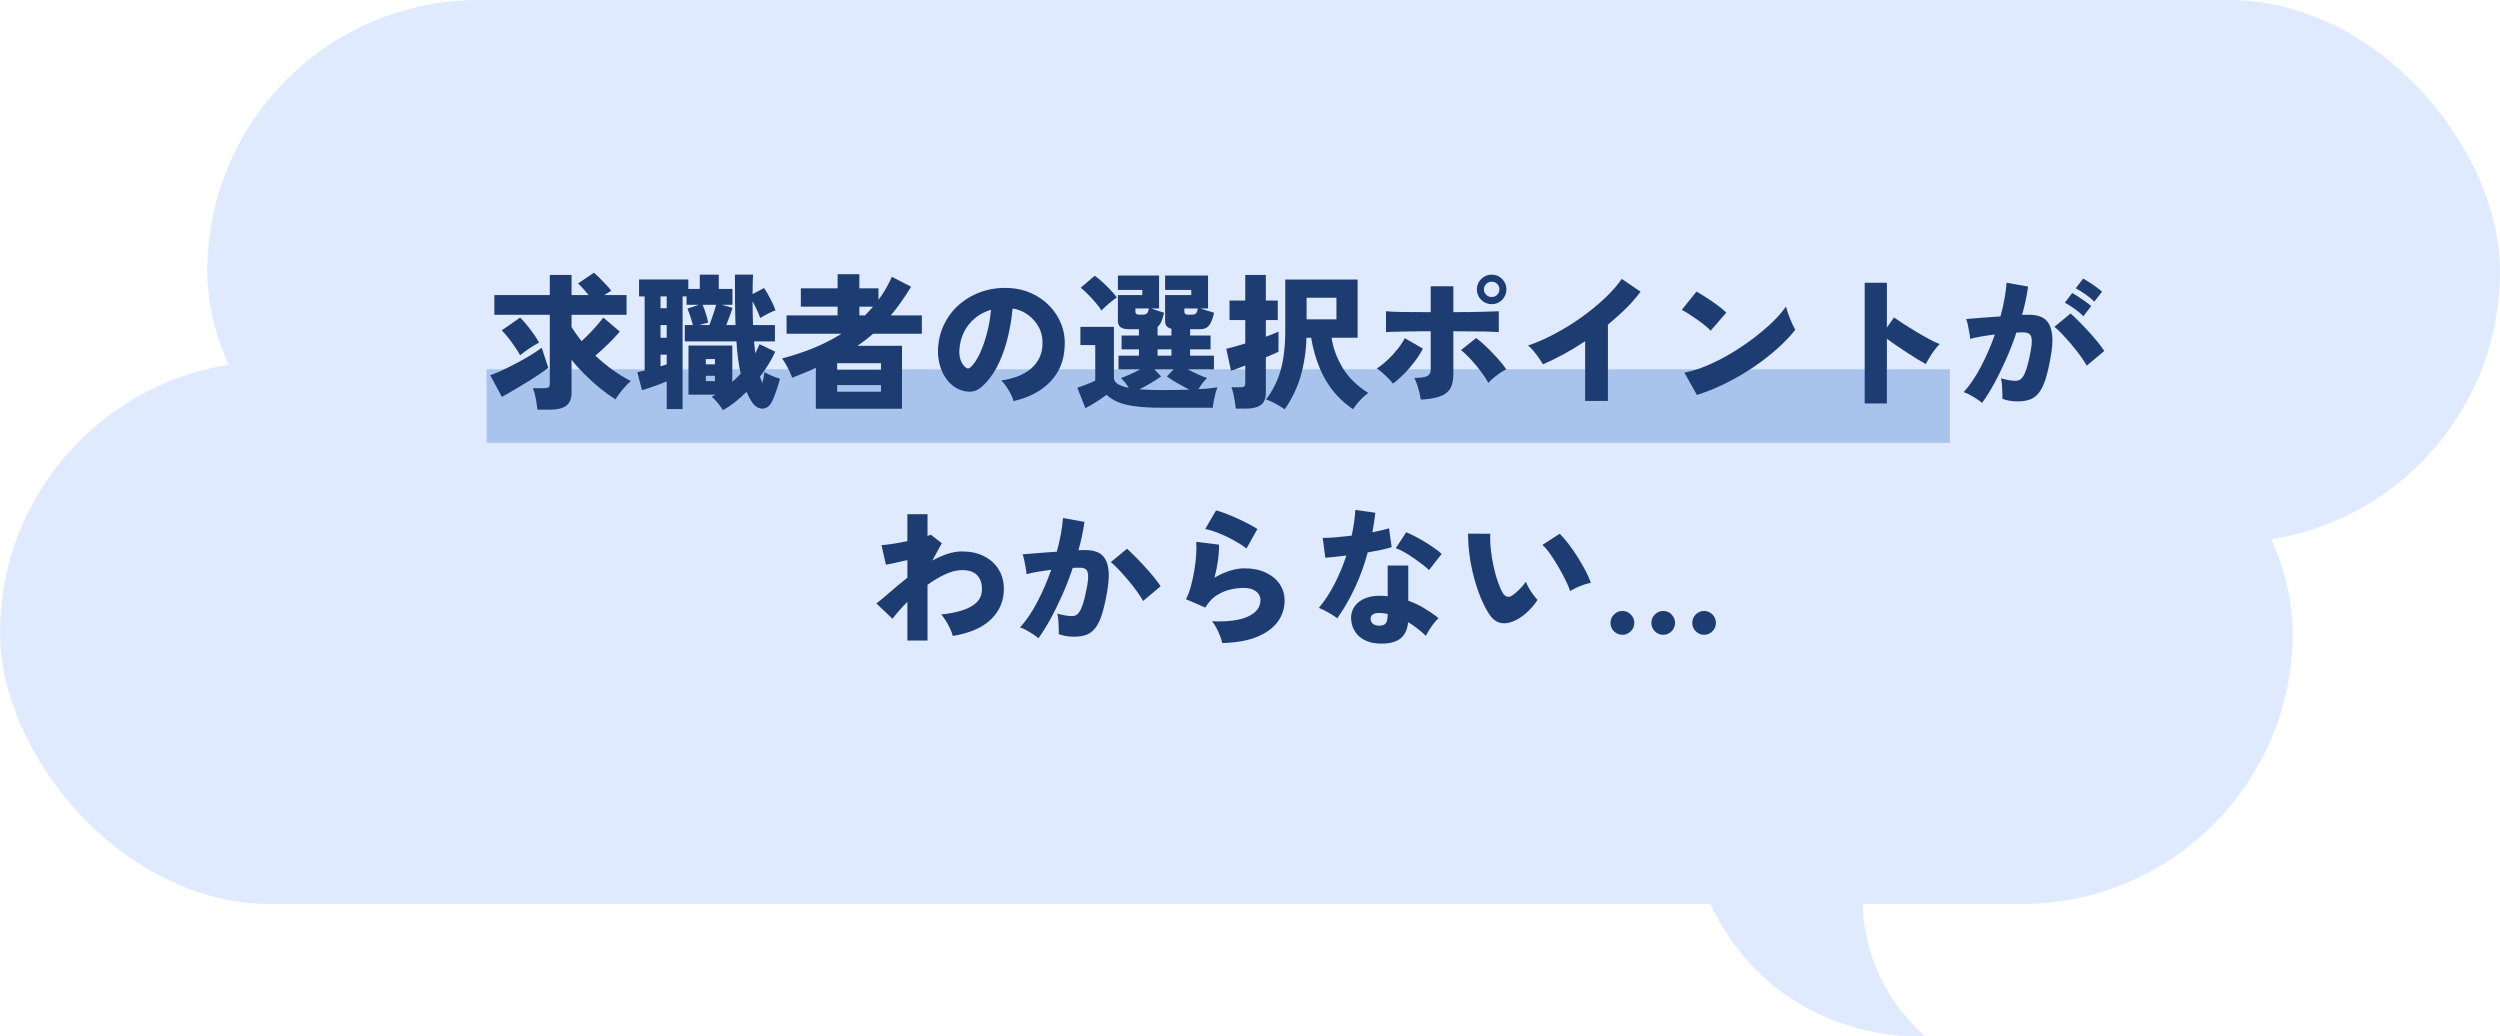
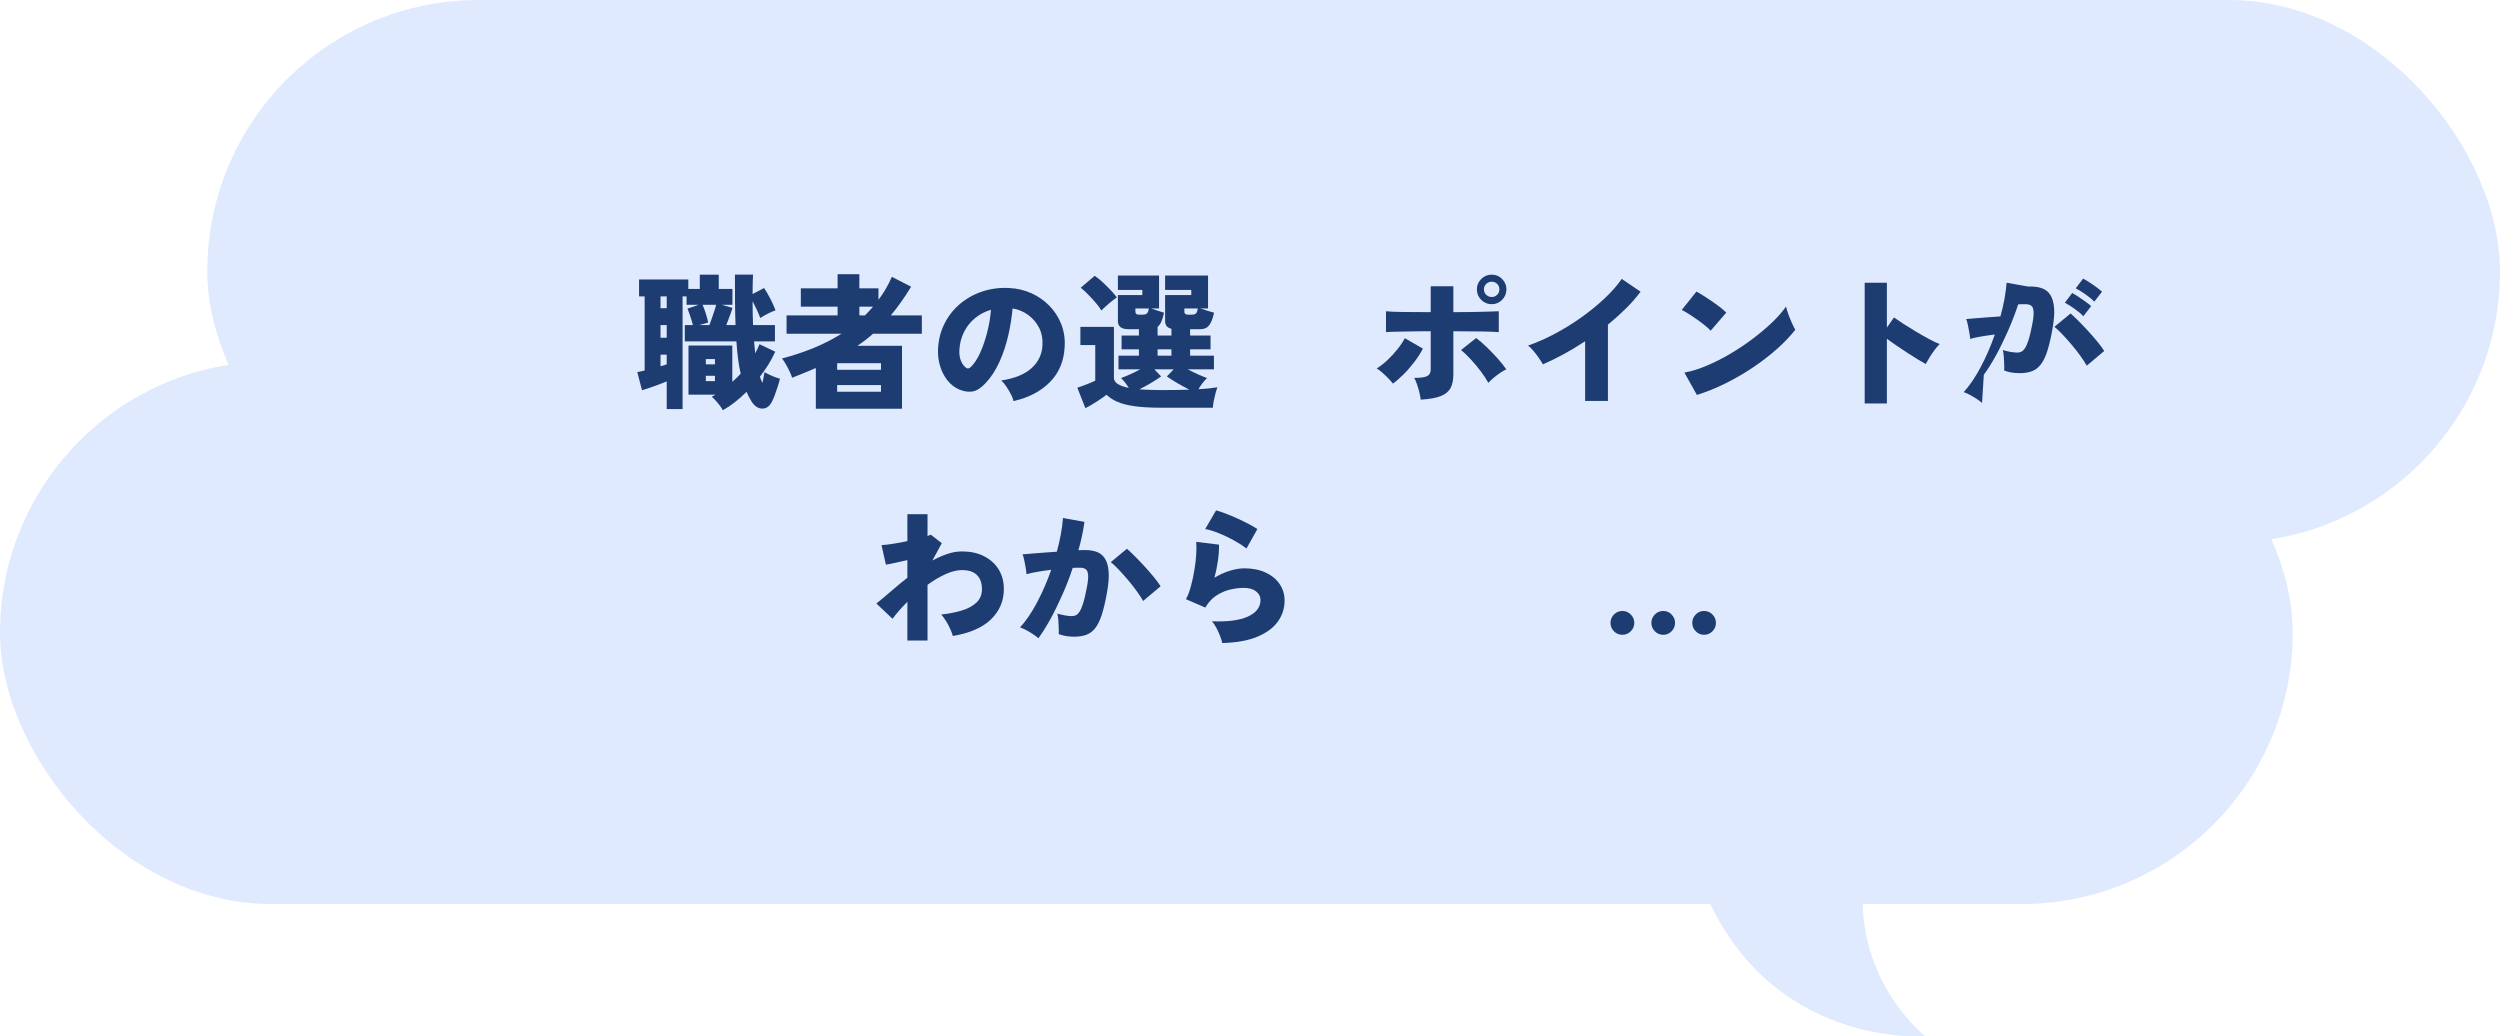
<svg xmlns="http://www.w3.org/2000/svg" id="_レイヤー_2" data-name="レイヤー 2" width="339.99" height="140.95" viewBox="0 0 339.99 140.95">
  <defs>
    <style>
      .cls-1 {
        fill: #e0eaff;
      }

      .cls-2 {
        fill: #a8c4ec;
      }

      .cls-3 {
        fill: #1d3d72;
      }
    </style>
  </defs>
  <g id="_デザイン" data-name="デザイン">
    <g>
      <g>
        <g>
          <rect class="cls-1" x="28.19" y="0" width="311.8" height="73.79" rx="36.89" ry="36.89" />
          <rect class="cls-1" x="0" y="49.16" width="311.8" height="73.79" rx="36.89" ry="36.89" />
          <path class="cls-1" d="M261.79,140.93s-21.05,1.63-30-19.79h21.6s-1.36,11.02,8.4,19.79Z" />
        </g>
-         <rect class="cls-2" x="66.18" y="50.22" width="199" height="10" />
      </g>
      <g>
-         <path class="cls-3" d="M68.25,53.97l-1.58-2.94c.47-.16,1.01-.38,1.62-.67.61-.29,1.25-.6,1.91-.95.66-.35,1.29-.7,1.9-1.07s1.13-.72,1.57-1.05l.9,2.74c-.33.25-.76.55-1.28.9-.52.35-1.08.71-1.69,1.08-.61.37-1.2.73-1.78,1.07-.58.34-1.1.64-1.57.89ZM73.09,55.71c-.03-.27-.07-.59-.13-.96-.06-.37-.13-.74-.22-1.1s-.18-.65-.27-.86h1.52c.28,0,.48-.04.6-.12s.18-.25.18-.52v-9.34h-7.54v-2.68h7.54v-2.74h2.96v2.74h2.32c-.23-.28-.47-.57-.73-.86-.26-.29-.5-.53-.71-.72l2.16-1.46c.23.19.49.43.79.73s.59.6.88.91.52.58.69.82c-.13.07-.28.15-.45.26-.17.11-.34.21-.51.32h3.04v2.68h-7.48v1.66c.19.31.39.62.62.94.23.32.47.65.74.98.36-.32.72-.67,1.09-1.05.37-.38.71-.76,1.04-1.14.33-.38.6-.72.83-1.01l2.24,1.9c-.24.29-.55.63-.92,1.02-.37.39-.77.78-1.19,1.17-.42.39-.82.76-1.21,1.09.73.69,1.51,1.34,2.34,1.93s1.65,1.1,2.48,1.53c-.4.33-.78.73-1.15,1.18-.37.45-.68.89-.95,1.3-.69-.44-1.4-.95-2.11-1.53-.71-.58-1.4-1.2-2.06-1.86s-1.26-1.32-1.79-1.99v4.46c0,.83-.24,1.42-.72,1.78-.48.36-1.2.54-2.16.54h-1.76ZM70.73,48.31c-.19-.35-.42-.73-.71-1.15-.29-.42-.58-.83-.89-1.22-.31-.39-.61-.73-.9-1.01l2.5-1.74c.43.41.88.93,1.36,1.56.48.63.89,1.24,1.22,1.84-.44.23-.89.5-1.35.81-.46.31-.87.62-1.23.91Z" />
        <path class="cls-3" d="M98.31,55.79c-.17-.31-.4-.63-.69-.98-.29-.35-.56-.63-.83-.86.09-.04.18-.08.26-.13.08-.05.17-.1.26-.15h-3.68v-6.68h5.96v4.94c.2-.19.4-.37.59-.55s.38-.37.55-.57c-.15-.63-.27-1.31-.36-2.04-.09-.73-.17-1.51-.22-2.34h-7.02v-2.22h1.1c-.08-.32-.19-.7-.33-1.13-.14-.43-.28-.8-.41-1.11l1.54-.52h-1.66v-1.14h-.54v15.32h-2.16v-3.76c-.51.21-1.08.43-1.72.66-.64.23-1.19.41-1.64.54l-.64-2.46c.13-.03.28-.06.45-.1.17-.04.35-.08.55-.12v-10.08h-.76v-2.3h6.7v1.28h1.56v-1.94h2.58v1.94h1.86v2.16h-1.46l1.46.42c-.08.29-.2.66-.37,1.11-.17.45-.32.86-.47,1.23h1.26c-.04-1-.06-2.07-.07-3.21,0-1.14-.01-2.36-.01-3.65h2.46c-.04.76-.06,1.64-.06,2.64l1.56-.82c.27.39.55.87.85,1.45.3.58.54,1.11.71,1.59-.29.09-.64.24-1.03.44s-.74.4-1.05.6c-.11-.32-.26-.68-.45-1.09-.19-.41-.39-.8-.59-1.19,0,1.05.02,2.13.06,3.24h2.98v2.22h-2.84c.03.28.05.55.08.82.03.27.05.53.08.8.11-.21.21-.42.31-.62.1-.2.19-.41.27-.62l2.14,1.02c-.27.6-.58,1.19-.94,1.76-.36.57-.74,1.12-1.14,1.64.05.16.11.31.16.45.05.14.11.27.16.39.07-.23.12-.47.17-.72s.09-.5.13-.74c.2.12.44.24.71.37.27.13.54.24.79.33.25.09.45.16.6.2-.08.33-.18.7-.31,1.09-.13.39-.26.77-.39,1.13-.13.36-.27.67-.4.92-.33.63-.77.93-1.32.92s-1.03-.33-1.44-.96c-.27-.43-.49-.87-.68-1.32-1.11,1.09-2.18,1.93-3.22,2.5ZM89.83,41.91h.84v-1.6h-.84v1.6ZM89.83,45.93h.84v-1.72h-.84v1.72ZM89.83,49.81c.15-.04.29-.08.43-.12s.28-.09.41-.14v-1.32h-.84v1.58ZM95.07,44.21h1.4c.09-.24.2-.53.32-.87s.24-.68.35-1.03.2-.63.25-.86h-1.84c.15.33.29.73.44,1.2.15.47.25.87.32,1.22l-1.24.34ZM95.99,49.55h1.24v-.72h-1.24v.72ZM95.99,51.83h1.24v-.72h-1.24v.72Z" />
        <path class="cls-3" d="M110.95,55.59v-5.54c-.49.21-1.01.43-1.55.65-.54.22-1.1.44-1.67.67-.08-.25-.2-.55-.36-.88-.16-.33-.33-.66-.51-.97-.18-.31-.35-.57-.51-.77,1.52-.4,2.96-.88,4.31-1.43,1.35-.55,2.61-1.2,3.77-1.93h-7.46v-2.5h6.94v-1.18h-5v-2.5h5v-1.92h2.96v1.92h2.6v1.56c.71-.93,1.31-1.97,1.82-3.12l2.62,1.34c-.45.75-.91,1.44-1.37,2.09-.46.65-.92,1.25-1.39,1.81h4.22v2.5h-6.64c-.67.59-1.37,1.13-2.12,1.64h6.06v8.56h-11.72ZM113.85,50.29h5.96v-.9h-5.96v.9ZM113.85,53.27h5.96v-.9h-5.96v.9ZM116.87,42.89h.76c.19-.19.37-.38.56-.58.19-.2.37-.4.54-.6h-1.86v1.18Z" />
        <path class="cls-3" d="M137.83,54.55c-.05-.27-.17-.58-.35-.93-.18-.35-.39-.7-.62-1.05s-.47-.62-.71-.82c1.88-.29,3.27-.87,4.18-1.72.91-.85,1.39-1.88,1.44-3.08.05-.91-.11-1.71-.48-2.42-.37-.71-.88-1.28-1.51-1.73-.63-.45-1.32-.73-2.07-.85-.11,1.19-.3,2.41-.59,3.67-.29,1.26-.68,2.45-1.19,3.58-.51,1.13-1.13,2.09-1.88,2.89-.63.68-1.22,1.06-1.78,1.15-.56.09-1.15,0-1.78-.25-.61-.25-1.15-.66-1.6-1.21-.45-.55-.8-1.21-1.03-1.96-.23-.75-.33-1.55-.29-2.39.07-1.25.36-2.4.89-3.44.53-1.04,1.23-1.93,2.11-2.67.88-.74,1.89-1.3,3.03-1.68,1.14-.38,2.36-.54,3.65-.47,1.08.05,2.09.29,3.02.71s1.75.99,2.45,1.71,1.24,1.55,1.61,2.5c.37.95.53,1.97.46,3.08-.09,1.93-.76,3.53-2,4.79-1.24,1.26-2.89,2.12-4.96,2.59ZM132.01,49.93c.45-.43.87-1.05,1.25-1.87.38-.82.7-1.75.97-2.78.27-1.03.45-2.08.54-3.15-.83.24-1.56.62-2.19,1.15-.63.53-1.13,1.16-1.49,1.89-.36.73-.57,1.54-.62,2.42-.03.52.03.97.17,1.36.14.39.34.71.61.96.25.25.51.26.76.02Z" />
        <path class="cls-3" d="M147.61,55.51l-1.1-2.78c.24-.08.51-.18.82-.29.31-.11.61-.23.9-.35s.53-.23.72-.32v-4.84h-2.02v-2.48h4.56v6.94c0,.64.67,1.09,2.02,1.36-.15-.24-.31-.48-.49-.71s-.37-.44-.57-.63c.32-.11.72-.27,1.21-.49.49-.22.96-.45,1.41-.69h-2.96v-1.86h2.78v-.86h-2.36v-1.88h2.36v-.86h-1.42c-.96,0-1.44-.37-1.44-1.1v-3.54h3.32v-.7h-3.32v-1.96h5.6v4.48h-1.08c.27.09.57.2.91.31.34.11.62.2.85.27-.11.48-.23.88-.36,1.19-.13.31-.31.56-.52.73v1.18h1.88v-.92c-.57-.12-.86-.47-.86-1.04v-3.54h3.56v-.7h-3.56v-1.96h5.84v4.48h-1.06c.27.09.59.2.97.31.38.11.68.2.91.27-.17.77-.39,1.34-.66,1.7-.27.36-.66.54-1.18.54h-1.42v.86h2.78v1.88h-2.78v.86h3.24v1.86h-3.56c.45.24.92.47,1.41.69.49.22.89.38,1.21.49-.21.21-.42.45-.63.72-.21.27-.38.53-.53.8.53-.03,1.02-.06,1.45-.11.43-.05.81-.1,1.13-.15-.08.2-.17.47-.26.8-.09.33-.17.68-.24,1.03-.07.35-.11.67-.12.95h-7.08c-1.44,0-2.64-.07-3.61-.21-.97-.14-1.75-.34-2.34-.61-.59-.27-1.07-.58-1.43-.94-.39.29-.85.61-1.39.96s-1.04.63-1.49.86ZM149.79,42.23c-.2-.33-.46-.69-.79-1.07-.33-.38-.67-.75-1.02-1.11s-.69-.67-1.01-.92l1.9-1.62c.32.21.67.49,1.04.83.37.34.74.7,1.09,1.07.35.37.65.72.89,1.04-.19.12-.41.29-.68.5-.27.21-.53.44-.79.67-.26.23-.47.44-.63.61ZM154.89,42.79h.54c.25,0,.44-.06.56-.18.12-.12.2-.34.24-.66h-1.82v.44c0,.27.16.4.48.4ZM157.87,53.05c1.47,0,2.76-.02,3.88-.06-.53-.27-1.09-.57-1.66-.9-.57-.33-1.04-.63-1.4-.9l.92-.96h-2.62l.92.96c-.35.25-.79.54-1.34.87s-1.09.62-1.62.89c.43.03.88.05,1.37.07.49.02,1,.03,1.55.03ZM157.43,48.37h1.88v-.86h-1.88v.86ZM161.55,42.79h.56c.25,0,.44-.06.55-.18.11-.12.19-.34.23-.66h-1.82v.44c0,.27.16.4.48.4Z" />
-         <path class="cls-3" d="M168.05,55.57c-.01-.25-.05-.57-.11-.94-.06-.37-.13-.74-.21-1.1s-.17-.65-.26-.86h1.16c.27,0,.45-.04.56-.11s.16-.24.16-.49v-2.36c-.43.17-.81.32-1.16.44s-.61.21-.78.26l-.64-2.98c.31-.07.69-.16,1.14-.29.45-.13.93-.27,1.44-.43v-3.18h-2.14v-2.66h2.14v-3.48h2.8v3.48h1.62v2.66h-1.62v2.26c.39-.15.73-.28,1.04-.4.31-.12.53-.22.68-.3v2.74c-.15.08-.37.19-.68.32s-.65.28-1.04.44v4.82c0,.77-.22,1.33-.67,1.66-.45.33-1.12.5-2.03.5h-1.4ZM174.71,55.67c-.21-.16-.47-.33-.78-.51-.31-.18-.62-.35-.93-.5-.31-.15-.59-.26-.83-.33.92-1.2,1.59-2.54,2-4.01.41-1.47.62-3.25.62-5.33v-6.98h9.84v7.92h-3.54c.2,1.37.69,2.72,1.48,4.05.79,1.33,1.96,2.48,3.52,3.47-.24.15-.49.35-.76.61-.27.26-.52.53-.75.82-.23.29-.42.54-.57.77-1.55-1.04-2.79-2.36-3.72-3.95-.93-1.59-1.59-3.52-1.98-5.77h-.64c-.05,1.87-.32,3.61-.79,5.23-.47,1.62-1.2,3.12-2.17,4.51ZM177.69,43.43h4.06v-2.94h-4.06v2.94Z" />
        <path class="cls-3" d="M189.43,52.17c-.16-.21-.37-.45-.63-.72-.26-.27-.53-.52-.81-.77-.28-.25-.53-.44-.76-.57.51-.32,1-.71,1.49-1.17.49-.46.93-.95,1.34-1.46.41-.51.74-1.01.99-1.49l2.46,1.42c-.31.6-.69,1.2-1.15,1.8s-.94,1.16-1.45,1.67c-.51.51-1,.94-1.48,1.29ZM193.21,54.35c-.03-.27-.08-.58-.17-.94-.09-.36-.19-.72-.31-1.08-.12-.36-.25-.67-.4-.94.87,0,1.46-.08,1.77-.25.31-.17.47-.45.47-.85v-5.24c-.88,0-1.73,0-2.55.02-.82.01-1.54.03-2.16.04-.62.01-1.08.03-1.37.06v-2.84c.53.05,1.31.09,2.34.1,1.03.01,2.27.02,3.74.02v-3.52h3.08v3.52c1.61,0,2.93-.02,3.96-.05,1.03-.03,1.77-.06,2.22-.07v2.84c-.49-.04-1.21-.07-2.16-.09-.95-.02-2.29-.03-4.02-.03v5.88c0,.73-.12,1.34-.37,1.82-.25.48-.69.85-1.33,1.11-.64.26-1.55.42-2.74.49ZM202.41,52.07c-.24-.45-.57-.96-1-1.53-.43-.57-.88-1.12-1.37-1.65-.49-.53-.94-.96-1.35-1.28l2.06-1.64c.47.35.96.77,1.47,1.27.51.5,1.01,1.01,1.48,1.54.47.53.86,1.01,1.15,1.45-.27.12-.55.29-.86.5s-.6.44-.88.67c-.28.23-.51.46-.7.67ZM202.87,41.37c-.56,0-1.04-.2-1.43-.59-.39-.39-.59-.87-.59-1.43s.2-1.02.59-1.41c.39-.39.87-.59,1.43-.59s1.02.2,1.41.59c.39.39.59.86.59,1.41s-.2,1.04-.59,1.43c-.39.39-.86.59-1.41.59ZM202.87,40.39c.29,0,.54-.1.74-.3.2-.2.3-.45.3-.74s-.1-.54-.3-.74c-.2-.2-.45-.3-.74-.3s-.54.1-.75.3c-.21.2-.31.45-.31.74s.1.54.31.74c.21.2.46.3.75.3Z" />
        <path class="cls-3" d="M215.57,54.53v-8.12c-1.92,1.27-3.83,2.31-5.74,3.14-.13-.24-.31-.52-.54-.85-.23-.33-.47-.65-.73-.96-.26-.31-.51-.56-.75-.75,1.2-.41,2.42-.95,3.66-1.61s2.44-1.4,3.59-2.22c1.15-.82,2.2-1.68,3.15-2.57.95-.89,1.73-1.78,2.34-2.66l2.56,1.74c-.57.77-1.24,1.54-2,2.29-.76.75-1.57,1.48-2.44,2.19v10.38h-3.1Z" />
        <path class="cls-3" d="M232.65,44.97c-.19-.2-.44-.43-.76-.69-.32-.26-.67-.53-1.06-.8-.39-.27-.77-.53-1.14-.77-.37-.24-.7-.43-.98-.56l2-2.5c.39.21.84.49,1.35.82.51.33,1.02.68,1.51,1.04s.89.69,1.2,1l-2.12,2.46ZM230.77,53.71l-1.7-3.04c.95-.17,1.95-.48,3.02-.93,1.07-.45,2.14-.99,3.21-1.62,1.07-.63,2.1-1.32,3.08-2.06.98-.74,1.86-1.48,2.64-2.23s1.4-1.46,1.87-2.14c.07.29.17.64.32,1.05.15.41.31.8.48,1.18.17.38.33.69.46.93-.67.85-1.49,1.72-2.47,2.59-.98.87-2.06,1.71-3.25,2.51-1.19.8-2.43,1.52-3.73,2.17-1.3.65-2.61,1.18-3.93,1.59Z" />
        <path class="cls-3" d="M253.59,54.87v-16.42h3.02v6.1l.96-1.38c.32.23.75.52,1.29.87.54.35,1.12.71,1.74,1.08.62.37,1.21.7,1.78,1.01.57.31,1.04.53,1.41.66-.21.2-.44.47-.69.8-.25.33-.48.67-.69,1.02-.21.35-.39.65-.52.9-.29-.16-.66-.38-1.11-.65-.45-.27-.92-.57-1.42-.9s-.99-.65-1.47-.98c-.48-.33-.91-.63-1.28-.91v8.8h-3.02Z" />
-         <path class="cls-3" d="M269.55,54.81c-.16-.16-.39-.34-.7-.54-.31-.2-.62-.39-.95-.57-.33-.18-.61-.3-.85-.37.83-.91,1.61-2.06,2.34-3.45.73-1.39,1.37-2.86,1.9-4.39-.64.08-1.26.17-1.85.27-.59.1-1.1.21-1.51.33-.01-.23-.05-.52-.11-.87-.06-.35-.13-.7-.2-1.04-.07-.34-.15-.6-.23-.79.29-.03.69-.06,1.18-.1s1.04-.08,1.65-.13c.61-.05,1.22-.09,1.83-.13.23-.81.41-1.61.55-2.38.14-.77.24-1.51.29-2.2l2.92.52c-.16,1.2-.43,2.49-.82,3.86.21-.01.4-.02.57-.02h.45c.56,0,1.06.09,1.51.26.45.17.81.47,1.08.9.27.43.44,1.02.5,1.77.06.75-.02,1.71-.23,2.87-.21,1.21-.45,2.21-.7,2.99-.25.78-.55,1.39-.89,1.82-.34.43-.74.74-1.21.91-.47.17-1.02.26-1.66.26-.8,0-1.5-.12-2.1-.36.01-.25.02-.55,0-.89s-.02-.68-.05-1.02-.07-.63-.14-.87c.31.09.65.17,1.02.24.37.07.69.1.96.1.2,0,.38-.04.55-.12.17-.08.33-.24.49-.48.16-.24.32-.61.48-1.1.16-.49.32-1.16.48-2,.17-.84.24-1.46.21-1.87-.03-.41-.14-.68-.33-.81-.19-.13-.43-.2-.74-.2h-.46c-.17,0-.36,0-.56.02-.41,1.24-.88,2.46-1.41,3.65-.53,1.19-1.07,2.3-1.63,3.32-.56,1.02-1.11,1.89-1.64,2.61ZM283.79,49.73c-.2-.36-.48-.8-.85-1.31-.37-.51-.77-1.03-1.22-1.56-.45-.53-.88-1.01-1.29-1.44-.41-.43-.76-.76-1.04-.97l2.2-1.82c.28.24.63.57,1.06,1s.87.89,1.32,1.38c.45.49.88.98,1.27,1.46.39.48.7.9.93,1.26l-2.38,2ZM283.33,43.01c-.33-.35-.74-.69-1.22-1.03-.48-.34-.91-.61-1.3-.81l1-1.32c.21.11.49.27.82.49.33.22.66.45.99.68.33.23.58.44.77.61l-1.06,1.38ZM284.81,41.03c-.33-.35-.74-.69-1.22-1.02-.48-.33-.91-.6-1.3-.8l1-1.32c.21.11.49.27.82.48.33.21.66.44.99.68.33.24.58.45.77.62l-1.06,1.36Z" />
+         <path class="cls-3" d="M269.55,54.81c-.16-.16-.39-.34-.7-.54-.31-.2-.62-.39-.95-.57-.33-.18-.61-.3-.85-.37.83-.91,1.61-2.06,2.34-3.45.73-1.39,1.37-2.86,1.9-4.39-.64.08-1.26.17-1.85.27-.59.1-1.1.21-1.51.33-.01-.23-.05-.52-.11-.87-.06-.35-.13-.7-.2-1.04-.07-.34-.15-.6-.23-.79.29-.03.69-.06,1.18-.1s1.04-.08,1.65-.13c.61-.05,1.22-.09,1.83-.13.23-.81.41-1.61.55-2.38.14-.77.24-1.51.29-2.2l2.92.52h.45c.56,0,1.06.09,1.51.26.45.17.81.47,1.08.9.27.43.44,1.02.5,1.77.06.75-.02,1.71-.23,2.87-.21,1.21-.45,2.21-.7,2.99-.25.78-.55,1.39-.89,1.82-.34.43-.74.74-1.21.91-.47.17-1.02.26-1.66.26-.8,0-1.5-.12-2.1-.36.01-.25.02-.55,0-.89s-.02-.68-.05-1.02-.07-.63-.14-.87c.31.09.65.17,1.02.24.37.07.69.1.96.1.2,0,.38-.04.55-.12.17-.08.33-.24.49-.48.16-.24.32-.61.48-1.1.16-.49.32-1.16.48-2,.17-.84.24-1.46.21-1.87-.03-.41-.14-.68-.33-.81-.19-.13-.43-.2-.74-.2h-.46c-.17,0-.36,0-.56.02-.41,1.24-.88,2.46-1.41,3.65-.53,1.19-1.07,2.3-1.63,3.32-.56,1.02-1.11,1.89-1.64,2.61ZM283.79,49.73c-.2-.36-.48-.8-.85-1.31-.37-.51-.77-1.03-1.22-1.56-.45-.53-.88-1.01-1.29-1.44-.41-.43-.76-.76-1.04-.97l2.2-1.82c.28.24.63.57,1.06,1s.87.89,1.32,1.38c.45.49.88.98,1.27,1.46.39.48.7.9.93,1.26l-2.38,2ZM283.33,43.01c-.33-.35-.74-.69-1.22-1.03-.48-.34-.91-.61-1.3-.81l1-1.32c.21.11.49.27.82.49.33.22.66.45.99.68.33.23.58.44.77.61l-1.06,1.38ZM284.81,41.03c-.33-.35-.74-.69-1.22-1.02-.48-.33-.91-.6-1.3-.8l1-1.32c.21.11.49.27.82.48.33.21.66.44.99.68.33.24.58.45.77.62l-1.06,1.36Z" />
        <path class="cls-3" d="M123.4,87.11v-5.26c-.81.81-1.49,1.58-2.02,2.3l-2.2-2.08c.51-.39,1.12-.9,1.85-1.54s1.52-1.29,2.37-1.96v-2.4c-.57.13-1.12.26-1.64.37-.52.11-.95.2-1.28.25l-.6-2.66c.36-.01.86-.07,1.51-.17s1.32-.22,2.01-.37v-3.66h2.74v2.96c.21-.07.36-.13.44-.18l1.5,1.16-1.28,2.36c.68-.37,1.36-.67,2.04-.9.68-.23,1.34-.34,1.98-.34,1.13,0,2.13.21,2.98.64.85.43,1.52,1.02,2,1.79.48.77.72,1.66.72,2.69,0,1.61-.58,2.98-1.74,4.11-1.16,1.13-2.89,1.88-5.2,2.27-.07-.27-.18-.58-.35-.95s-.36-.73-.58-1.09c-.22-.36-.44-.65-.65-.88,1.04-.11,1.98-.29,2.82-.55.84-.26,1.5-.62,1.99-1.09.49-.47.73-1.07.73-1.82,0-.83-.23-1.46-.68-1.91-.45-.45-1.13-.67-2.04-.67-.69,0-1.44.19-2.25.56-.81.37-1.62.85-2.43,1.44v7.58h-2.74Z" />
        <path class="cls-3" d="M141.22,86.81c-.16-.16-.39-.34-.7-.54-.31-.2-.62-.39-.95-.57-.33-.18-.61-.3-.85-.37.83-.91,1.61-2.06,2.34-3.45.73-1.39,1.37-2.86,1.9-4.39-.64.08-1.26.17-1.85.27-.59.1-1.1.21-1.51.33-.01-.23-.05-.52-.11-.87-.06-.35-.13-.7-.2-1.04-.07-.34-.15-.6-.23-.79.29-.03.69-.06,1.18-.1s1.04-.08,1.65-.13c.61-.05,1.22-.09,1.83-.13.23-.81.41-1.61.55-2.38.14-.77.24-1.51.29-2.2l2.92.52c-.16,1.2-.43,2.49-.82,3.86.21-.01.4-.02.57-.02h.45c.56,0,1.06.09,1.51.26.45.17.81.47,1.08.9.27.43.44,1.02.5,1.77.06.75-.02,1.71-.23,2.87-.21,1.21-.45,2.21-.7,2.99-.25.78-.55,1.39-.89,1.82-.34.43-.74.74-1.21.91-.47.17-1.02.26-1.66.26-.8,0-1.5-.12-2.1-.36.01-.25.02-.55,0-.89s-.02-.68-.05-1.02-.07-.63-.14-.87c.31.09.65.17,1.02.24.37.07.69.1.96.1.2,0,.38-.04.55-.12.17-.08.33-.24.49-.48.16-.24.32-.61.48-1.1.16-.49.32-1.16.48-2,.17-.84.24-1.46.21-1.87-.03-.41-.14-.68-.33-.81-.19-.13-.43-.2-.74-.2h-.46c-.17,0-.36,0-.56.02-.41,1.24-.88,2.46-1.41,3.65-.53,1.19-1.07,2.3-1.63,3.32-.56,1.02-1.11,1.89-1.64,2.61ZM155.46,81.73c-.2-.36-.48-.8-.85-1.31-.37-.51-.77-1.03-1.22-1.56-.45-.53-.88-1.01-1.29-1.44-.41-.43-.76-.76-1.04-.97l2.2-1.82c.28.24.63.57,1.06,1s.87.89,1.32,1.38c.45.49.88.98,1.27,1.46.39.48.7.9.93,1.26l-2.38,2Z" />
        <path class="cls-3" d="M166.22,87.45c-.05-.27-.15-.58-.29-.95-.14-.37-.31-.73-.5-1.1s-.4-.67-.61-.91c2.12.09,3.75-.12,4.89-.64,1.14-.52,1.71-1.27,1.71-2.24,0-.49-.21-.89-.62-1.2-.41-.31-.97-.46-1.68-.46-.59,0-1.21.08-1.87.24-.66.16-1.28.44-1.87.83-.59.39-1.07.93-1.46,1.61l-2.64-1.14c.27-.48.49-1.07.68-1.77.19-.7.34-1.43.47-2.19.13-.76.21-1.48.25-2.16.04-.68.04-1.24,0-1.68l3.1.38c.01.64-.03,1.35-.14,2.14s-.27,1.57-.48,2.36c.68-.41,1.38-.73,2.09-.95.71-.22,1.38-.33,1.99-.33,1.09,0,2.05.19,2.87.57.82.38,1.46.9,1.91,1.56s.68,1.41.68,2.25c0,1.04-.3,1.99-.9,2.84-.6.85-1.53,1.54-2.78,2.07-1.25.53-2.85.82-4.8.87ZM169.52,74.59c-.47-.36-1.04-.73-1.71-1.1-.67-.37-1.36-.7-2.06-.98-.7-.28-1.32-.47-1.85-.56l1.48-2.54c.36.09.79.24,1.3.43.51.19,1.03.41,1.58.66s1.06.5,1.54.75c.48.25.88.49,1.2.7l-1.48,2.64Z" />
-         <path class="cls-3" d="M181.86,84.09c-.28-.23-.66-.48-1.14-.75-.48-.27-.93-.5-1.36-.67.8-.96,1.52-2.06,2.15-3.29.63-1.23,1.16-2.51,1.59-3.83-.61.08-1.17.14-1.66.19-.49.05-.89.08-1.2.11l-.36-2.7c.44.01,1.01-.01,1.71-.07.7-.06,1.44-.14,2.23-.23.13-.61.24-1.21.33-1.8.09-.59.14-1.15.17-1.7l2.72.38c-.05.45-.11.9-.18,1.35s-.14.88-.22,1.31c.43-.08.83-.17,1.21-.26s.73-.19,1.05-.28l.36,2.56c-.41.13-.9.26-1.47.38-.57.12-1.16.23-1.79.34-.45,1.69-1.03,3.29-1.73,4.79s-1.5,2.89-2.41,4.17ZM187.34,87.51c-.73-.05-1.37-.24-1.92-.55-.55-.31-.96-.73-1.25-1.25-.29-.52-.43-1.1-.43-1.74.01-.59.19-1.11.53-1.57s.82-.81,1.45-1.06c.63-.25,1.37-.35,2.22-.31.27,0,.53.02.78.06v-4.18h2.8v4.78c.75.27,1.46.6,2.13,1s1.34.86,1.99,1.38c-.2.17-.41.4-.63.68-.22.28-.43.57-.62.88s-.35.59-.47.84c-.37-.35-.76-.68-1.17-1-.41-.32-.82-.61-1.25-.86-.11,1.09-.5,1.87-1.19,2.33s-1.68.65-2.97.57ZM187.56,85.09c.43,0,.73-.11.9-.33.17-.22.26-.63.26-1.23v-.04c-.17-.03-.34-.05-.51-.08-.17-.03-.34-.04-.51-.04-.39-.03-.7.02-.93.15s-.36.32-.37.59c-.01.28.08.51.29.7s.5.28.87.28ZM194.34,77.53c-.21-.21-.51-.47-.89-.76-.38-.29-.79-.59-1.22-.89s-.86-.57-1.29-.81c-.43-.24-.8-.41-1.12-.52l1.42-2.16c.35.13.74.32,1.19.55.45.23.9.49,1.36.77.46.28.89.56,1.29.84.4.28.73.54.98.78l-1.72,2.2Z" />
-         <path class="cls-3" d="M206.32,84.25c-.77.41-1.47.58-2.1.49-.63-.09-1.17-.46-1.62-1.11-.44-.64-.84-1.41-1.21-2.3-.37-.89-.68-1.85-.95-2.86-.27-1.01-.47-2.03-.6-3.05-.13-1.02-.19-1.97-.18-2.85l3.02.02c-.04.61-.02,1.3.06,2.07.08.77.2,1.54.37,2.31.17.77.36,1.49.59,2.14s.46,1.18.7,1.58c.35.51.76.61,1.24.3.31-.2.63-.47.98-.82s.65-.7.9-1.06c.08.24.21.52.39.84.18.32.38.63.6.92.22.29.42.53.59.72-.41.61-.85,1.14-1.32,1.58s-.95.8-1.46,1.08ZM213.54,80.39c-.13-.4-.34-.9-.63-1.49-.29-.59-.62-1.21-.99-1.84-.37-.63-.75-1.22-1.12-1.75-.37-.53-.72-.93-1.04-1.2l2.34-1.52c.36.33.76.78,1.19,1.35.43.57.86,1.18,1.27,1.83s.78,1.29,1.1,1.91c.32.62.55,1.15.68,1.59-.51.09-1.01.25-1.52.46s-.93.43-1.28.66Z" />
        <path class="cls-3" d="M220.64,86.33c-.45,0-.84-.16-1.15-.48-.31-.32-.47-.7-.47-1.14s.16-.82.47-1.14.7-.48,1.15-.48.82.16,1.14.48c.32.32.48.7.48,1.14s-.16.82-.48,1.14c-.32.32-.7.48-1.14.48ZM226.2,86.33c-.45,0-.84-.16-1.15-.48-.31-.32-.47-.7-.47-1.14s.16-.82.47-1.14c.31-.32.7-.48,1.15-.48s.82.16,1.13.48c.31.32.47.7.47,1.14s-.16.82-.47,1.14c-.31.32-.69.48-1.13.48ZM231.74,86.33c-.44,0-.82-.16-1.13-.48-.31-.32-.47-.7-.47-1.14s.16-.82.47-1.14.69-.48,1.13-.48.84.16,1.15.48.47.7.47,1.14-.16.82-.47,1.14c-.31.32-.7.48-1.15.48Z" />
      </g>
    </g>
  </g>
</svg>